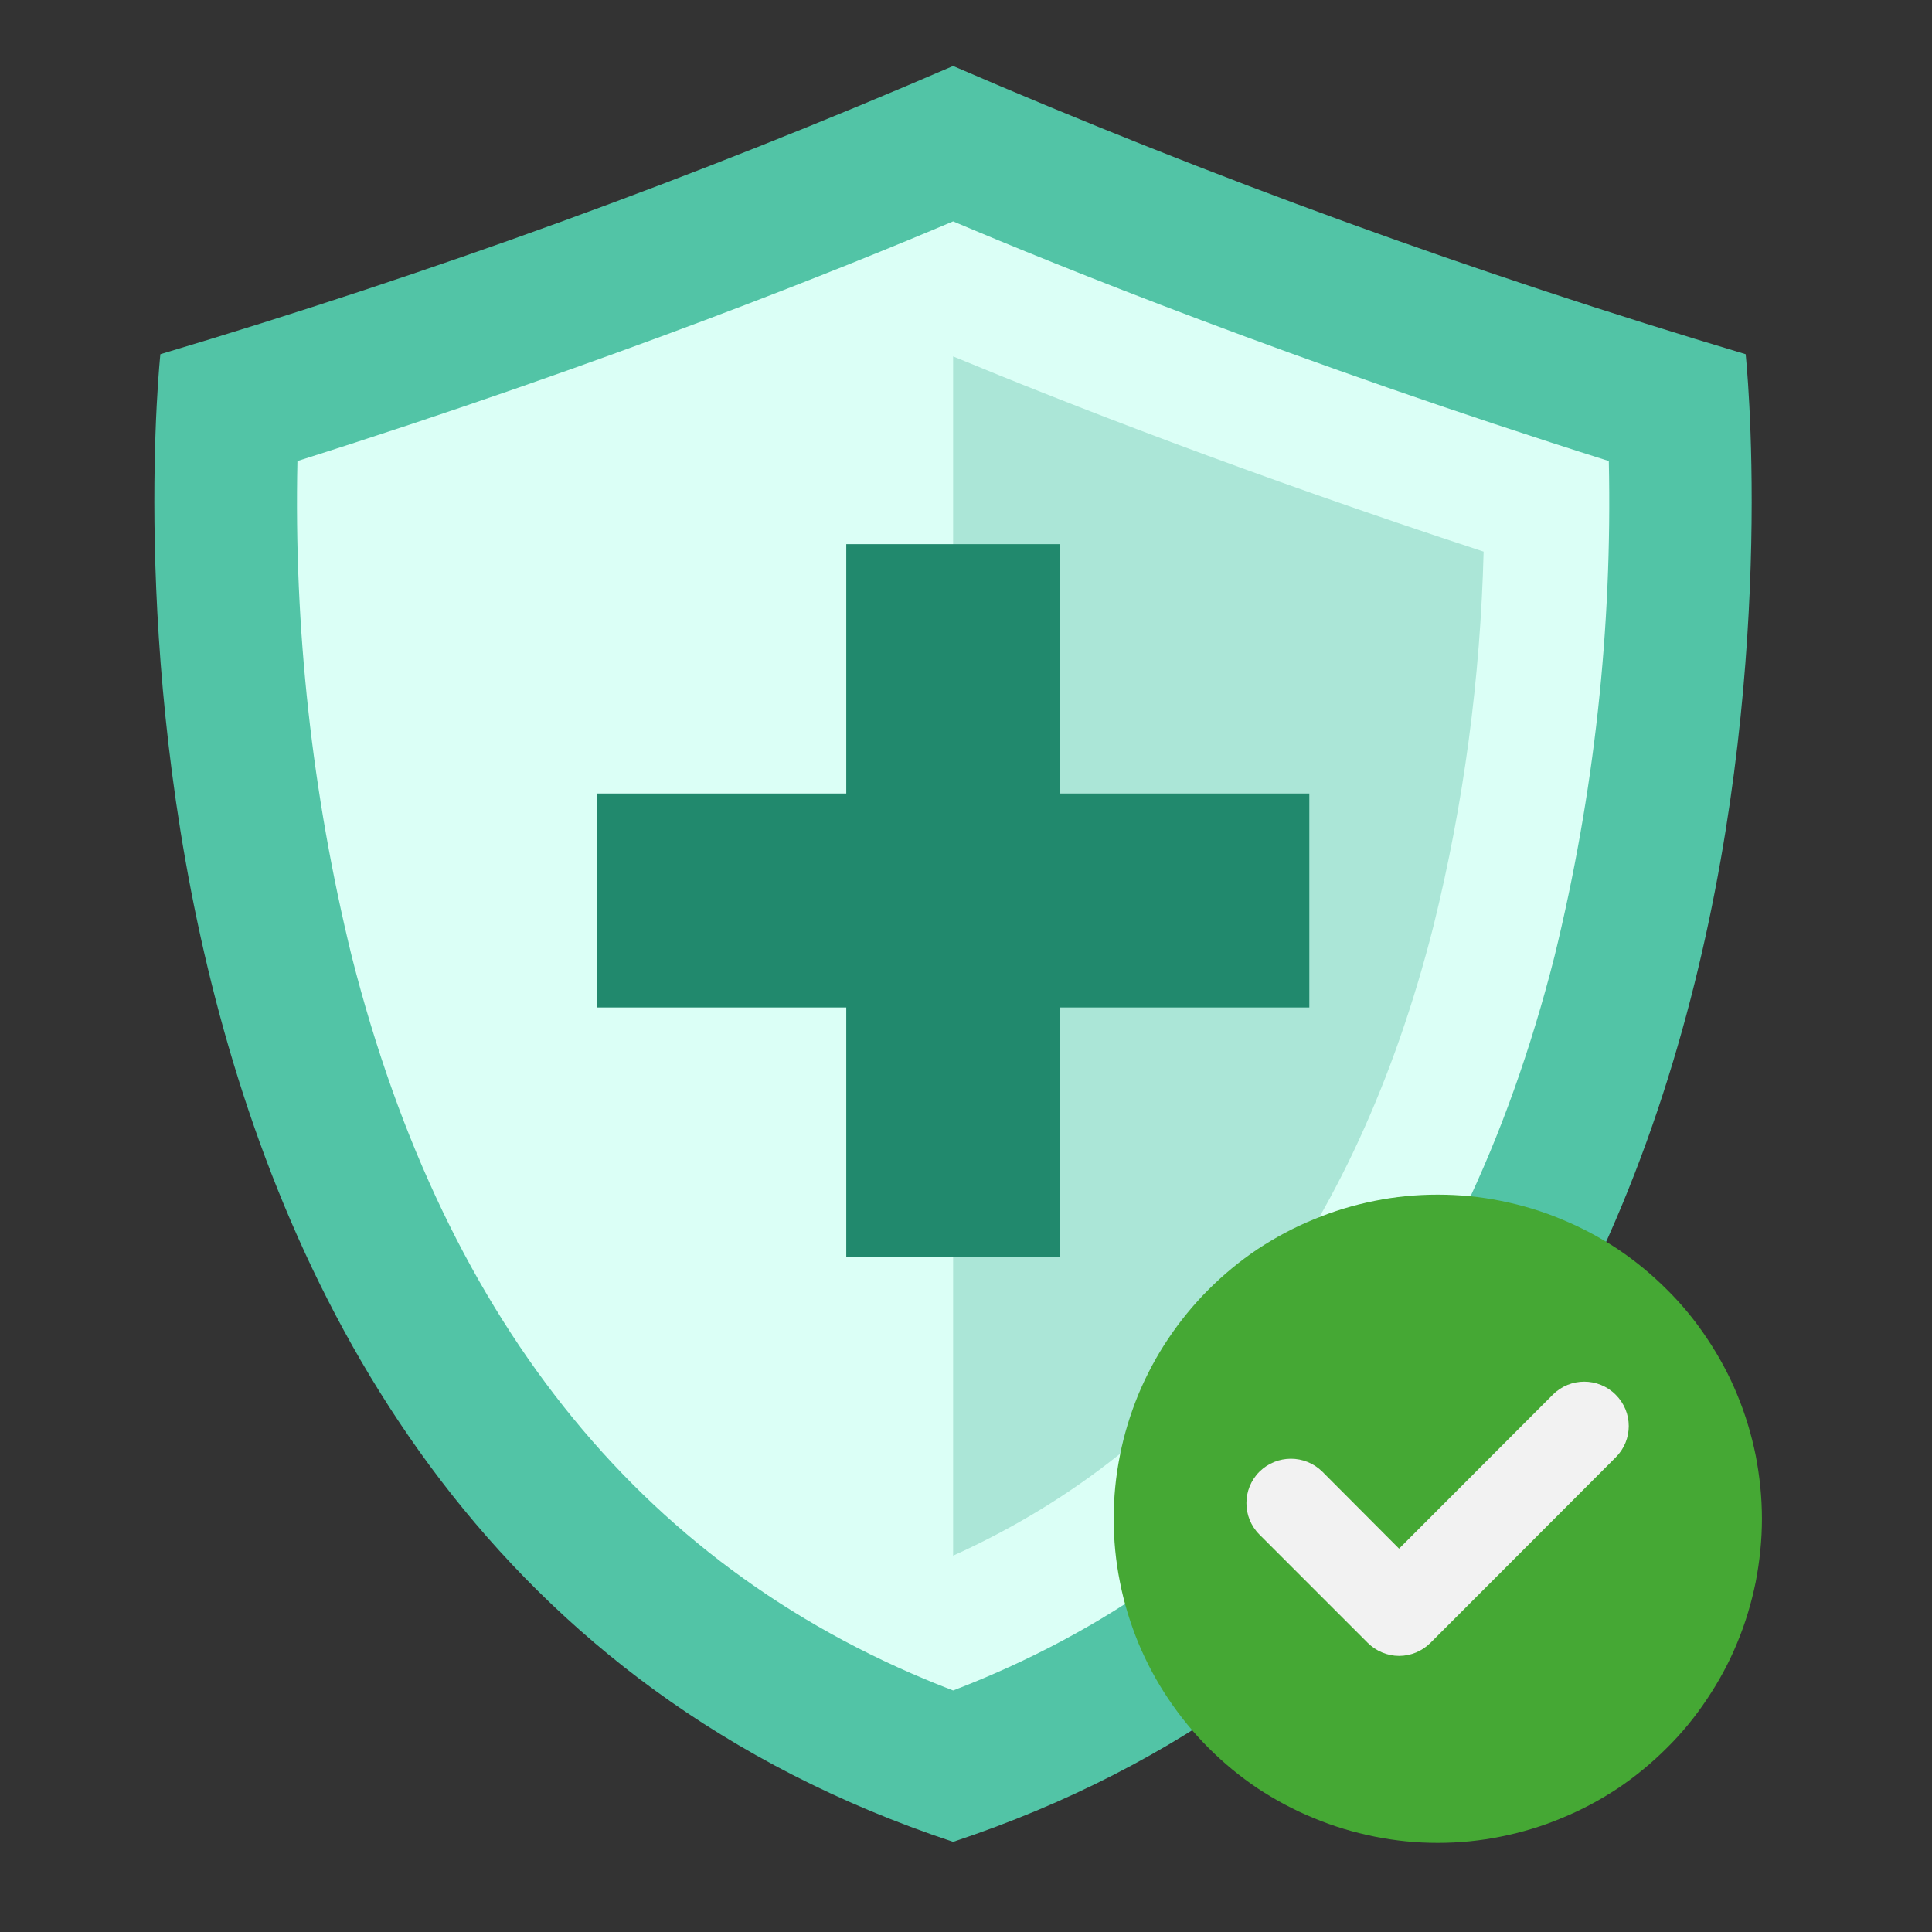
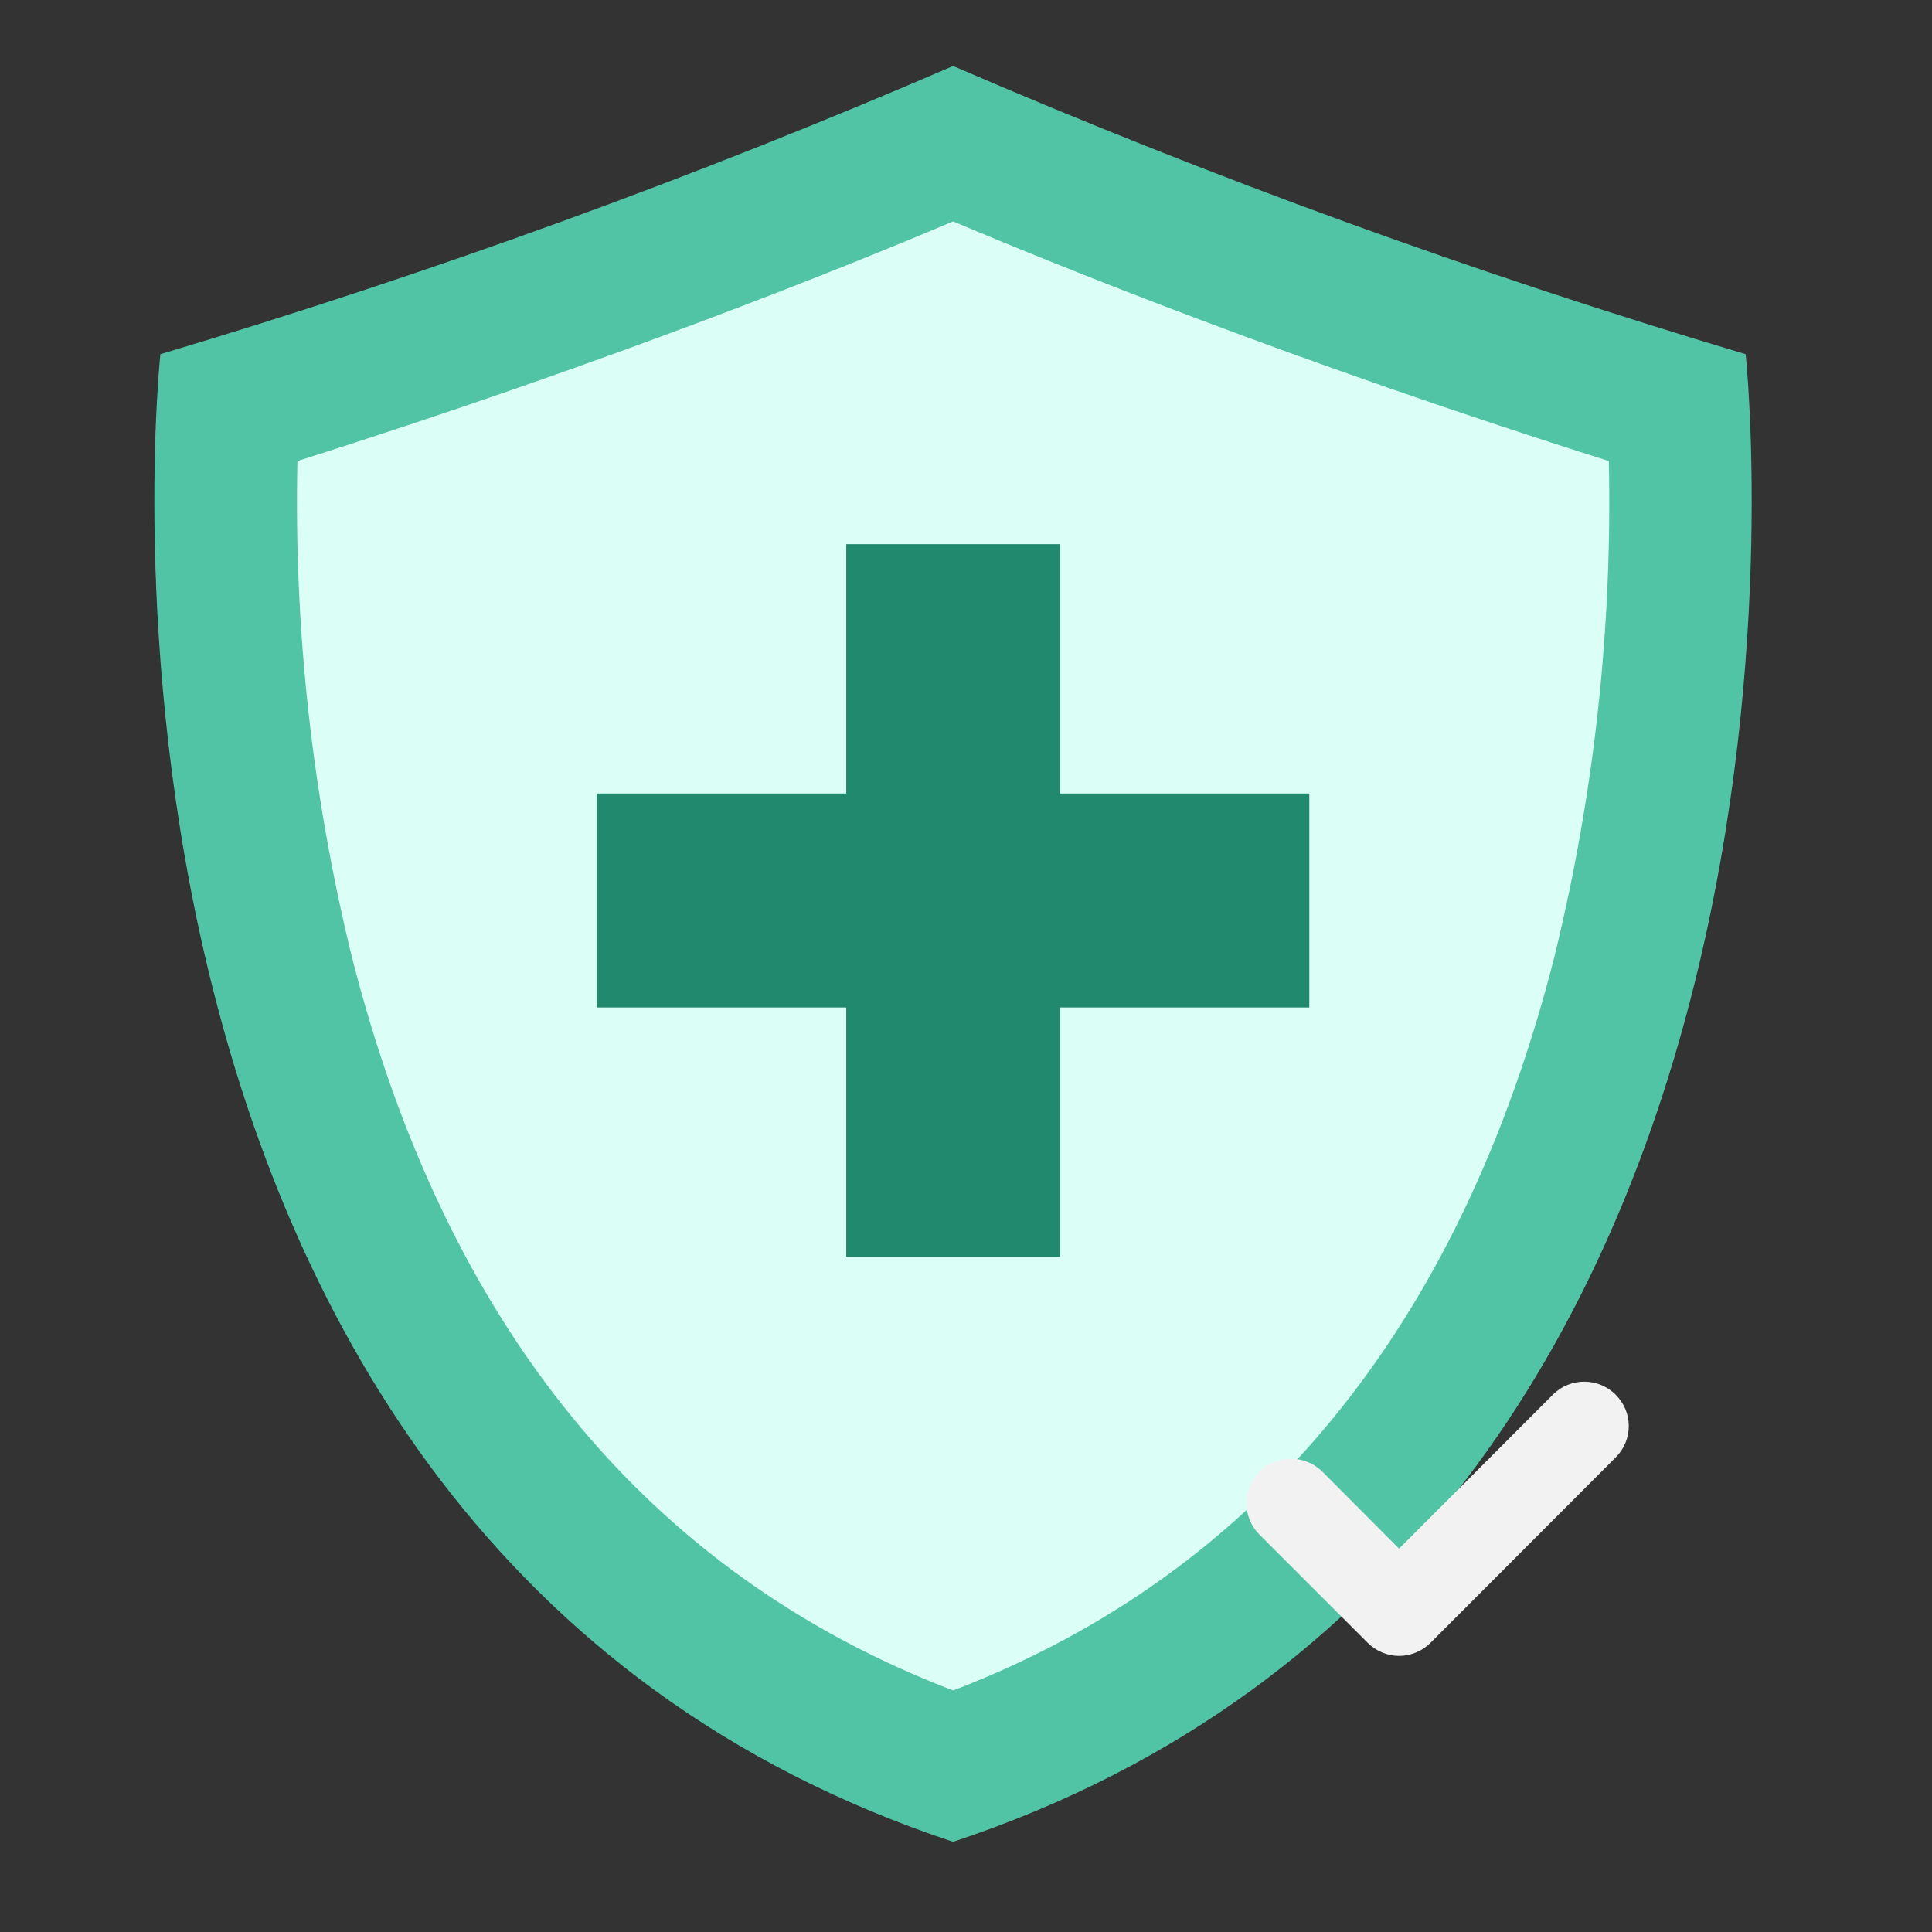
<svg xmlns="http://www.w3.org/2000/svg" width="50" zoomAndPan="magnify" viewBox="0 0 37.5 37.5" height="50" preserveAspectRatio="xMidYMid meet" version="1.0">
  <rect x="0" y="0" width="37.5" height="37.5" fill="#333333" stroke="none" />
  <defs>
    <clipPath id="97ba5003a6">
      <path d="M 2 1.141 L 34 1.141 L 34 35.926 L 2 35.926 Z M 2 1.141 " clip-rule="nonzero" />
    </clipPath>
    <clipPath id="6f65d1e655">
-       <path d="M 21.617 23.188 L 34.199 23.188 L 34.199 35.77 L 21.617 35.77 Z M 21.617 23.188 " clip-rule="nonzero" />
-     </clipPath>
+       </clipPath>
  </defs>
  <g clip-path="url(#97ba5003a6)">
    <path fill="#52c4a6" d="M 33.883 6.875 C 28.645 5.312 23.516 3.449 18.5 1.281 C 13.48 3.449 8.352 5.312 3.113 6.875 C 3.113 6.875 0.633 29.824 18.5 35.75 C 36.363 29.824 33.883 6.875 33.883 6.875 Z M 33.883 6.875 " fill-opacity="1" fill-rule="nonzero" />
  </g>
-   <path fill="#dbfff6" d="M 18.5 32.812 C 12.578 30.543 8.652 25.754 6.828 18.566 C 6.055 15.406 5.703 12.199 5.773 8.949 C 11.883 7.016 16.473 5.156 18.5 4.297 C 20.527 5.156 25.113 7.016 31.227 8.949 C 31.297 12.199 30.945 15.406 30.172 18.566 C 28.344 25.754 24.418 30.543 18.5 32.812 Z M 18.5 32.812 " fill-opacity="1" fill-rule="nonzero" />
-   <path fill="#abe6d7" d="M 18.5 30.195 L 18.5 6.918 C 20.676 7.82 24.25 9.215 28.797 10.707 C 28.734 13.164 28.414 15.586 27.824 17.973 C 26.297 23.984 23.164 28.09 18.5 30.195 Z M 18.5 30.195 " fill-opacity="1" fill-rule="nonzero" />
+   <path fill="#dbfff6" d="M 18.5 32.812 C 12.578 30.543 8.652 25.754 6.828 18.566 C 6.055 15.406 5.703 12.199 5.773 8.949 C 11.883 7.016 16.473 5.156 18.5 4.297 C 20.527 5.156 25.113 7.016 31.227 8.949 C 31.297 12.199 30.945 15.406 30.172 18.566 C 28.344 25.754 24.418 30.543 18.5 32.812 Z " fill-opacity="1" fill-rule="nonzero" />
  <path fill="#21896d" d="M 25.414 15.402 L 20.574 15.402 L 20.574 10.562 L 16.426 10.562 L 16.426 15.402 L 11.586 15.402 L 11.586 19.555 L 16.426 19.555 L 16.426 24.395 L 20.574 24.395 L 20.574 19.555 L 25.414 19.555 Z M 25.414 15.402 " fill-opacity="1" fill-rule="nonzero" />
  <g clip-path="url(#6f65d1e655)">
    <path fill="#45a834" d="M 34.199 29.48 C 34.199 29.891 34.156 30.301 34.078 30.707 C 33.996 31.109 33.879 31.504 33.719 31.887 C 33.562 32.27 33.367 32.629 33.137 32.973 C 32.91 33.316 32.648 33.637 32.355 33.926 C 32.062 34.219 31.746 34.48 31.402 34.711 C 31.059 34.938 30.695 35.133 30.312 35.289 C 29.934 35.449 29.539 35.566 29.133 35.648 C 28.73 35.73 28.32 35.77 27.906 35.77 C 27.492 35.77 27.086 35.73 26.68 35.648 C 26.273 35.566 25.883 35.449 25.5 35.289 C 25.117 35.133 24.754 34.938 24.41 34.711 C 24.066 34.48 23.75 34.219 23.457 33.926 C 23.168 33.637 22.906 33.316 22.676 32.973 C 22.445 32.629 22.254 32.27 22.094 31.887 C 21.938 31.504 21.816 31.109 21.738 30.707 C 21.656 30.301 21.617 29.891 21.617 29.48 C 21.617 29.066 21.656 28.656 21.738 28.25 C 21.816 27.848 21.938 27.453 22.094 27.07 C 22.254 26.688 22.445 26.328 22.676 25.984 C 22.906 25.641 23.168 25.32 23.457 25.031 C 23.75 24.738 24.066 24.477 24.41 24.246 C 24.754 24.02 25.117 23.824 25.5 23.668 C 25.883 23.508 26.273 23.391 26.68 23.309 C 27.086 23.227 27.492 23.188 27.906 23.188 C 28.32 23.188 28.73 23.227 29.133 23.309 C 29.539 23.391 29.934 23.508 30.312 23.668 C 30.695 23.824 31.059 24.02 31.402 24.246 C 31.746 24.477 32.062 24.738 32.355 25.031 C 32.648 25.32 32.91 25.641 33.137 25.984 C 33.367 26.328 33.562 26.688 33.719 27.07 C 33.879 27.453 33.996 27.848 34.078 28.25 C 34.156 28.656 34.199 29.066 34.199 29.48 Z M 34.199 29.48 " fill-opacity="1" fill-rule="nonzero" />
  </g>
  <path fill="#f2f2f2" d="M 31.359 28.289 C 31.699 27.953 31.699 27.406 31.359 27.07 C 31.023 26.734 30.477 26.734 30.141 27.07 L 27.156 30.059 L 25.668 28.566 C 25.328 28.23 24.785 28.23 24.445 28.566 C 24.109 28.902 24.109 29.449 24.445 29.785 L 26.547 31.887 C 26.707 32.047 26.93 32.141 27.156 32.141 C 27.387 32.141 27.605 32.047 27.766 31.887 Z M 31.359 28.289 " fill-opacity="1" fill-rule="nonzero" />
</svg>